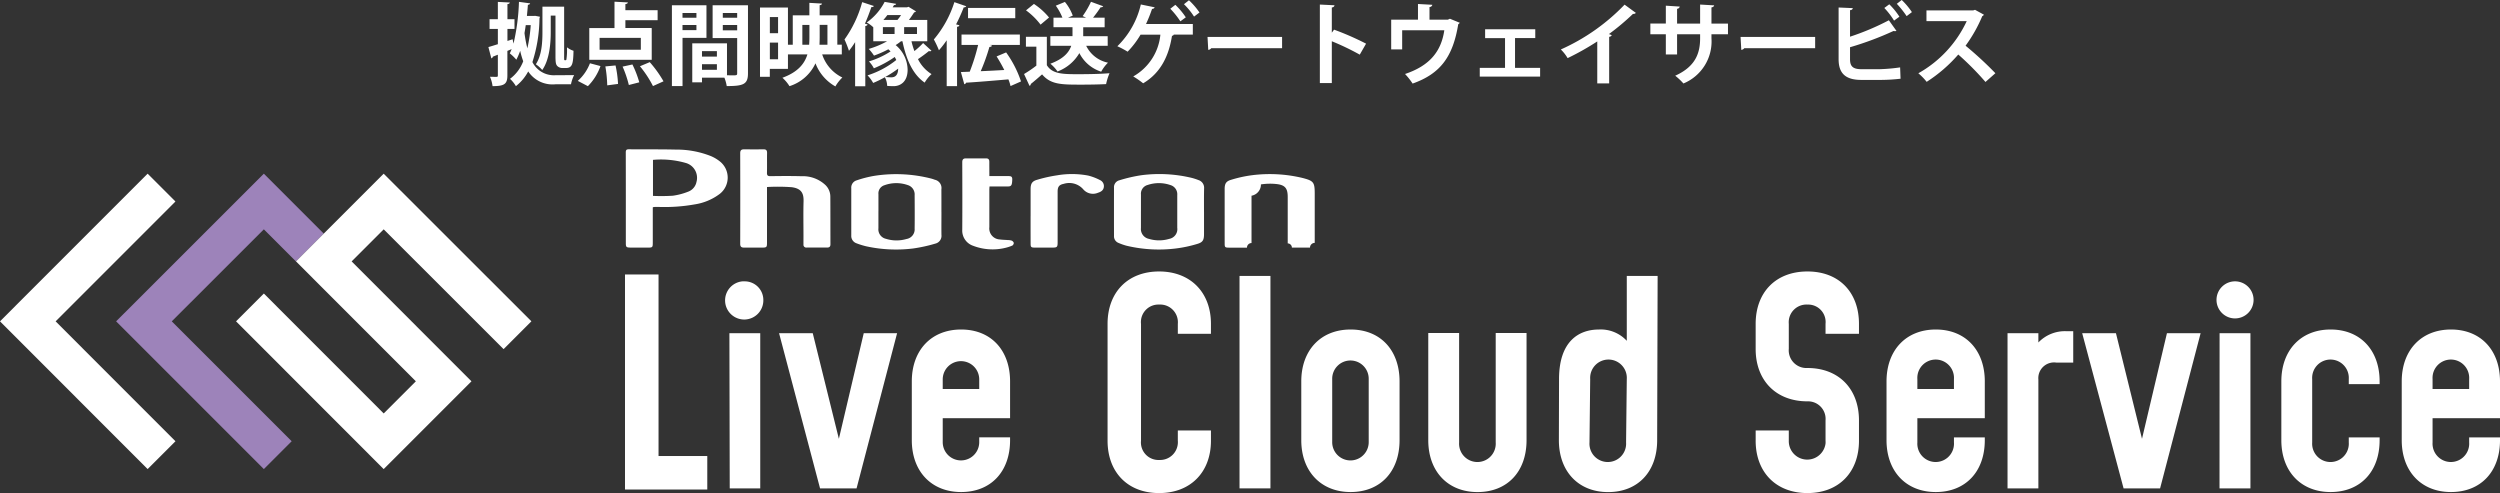
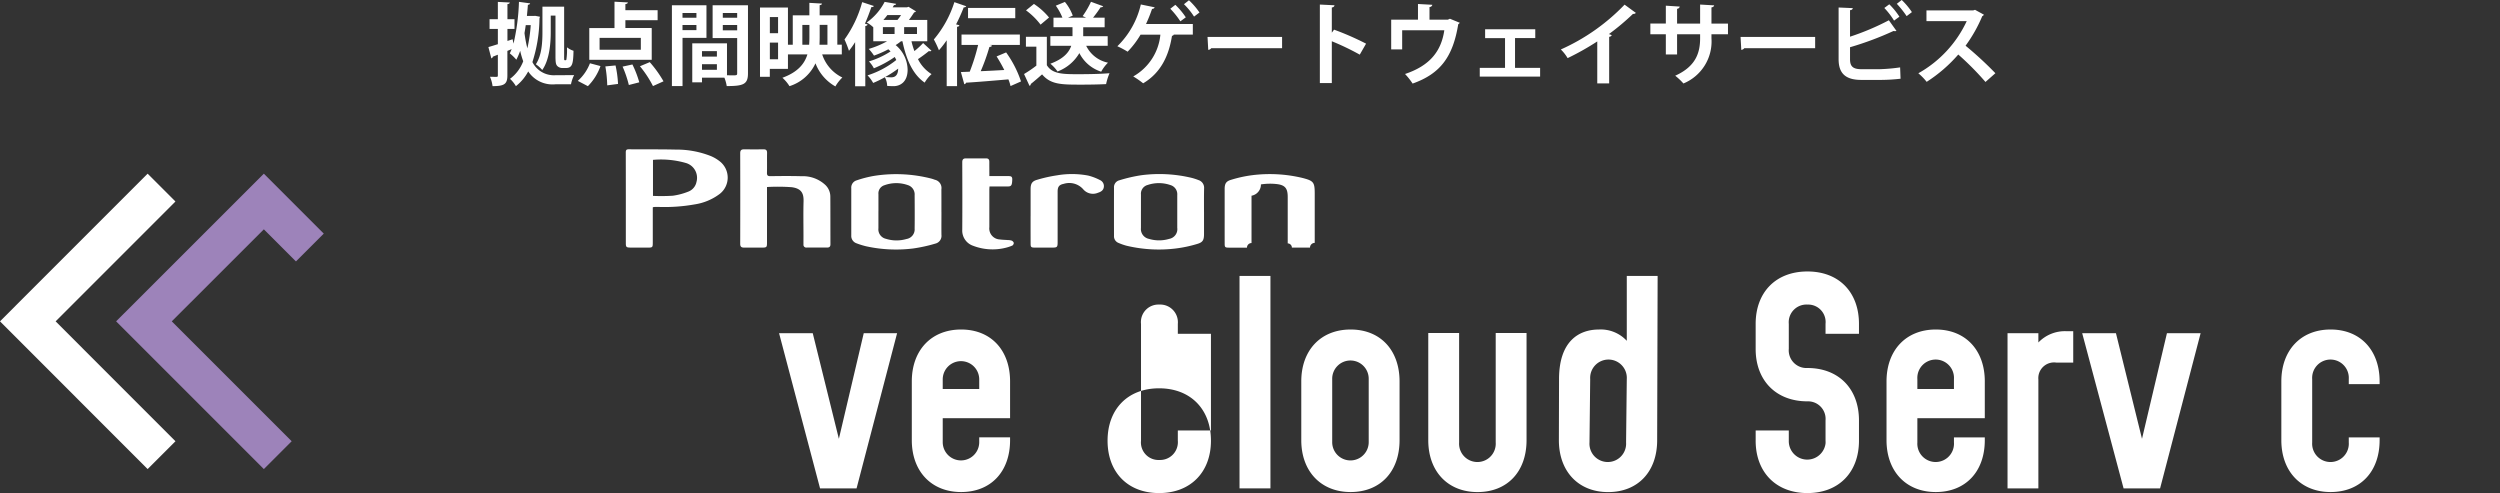
<svg xmlns="http://www.w3.org/2000/svg" width="420" height="82.84" viewBox="0 0 420 82.84">
  <rect x="0" y="0" width="420" height="82.84" fill="#333333" stroke="none" />
  <defs>
    <clipPath id="clip-path">
      <rect id="長方形_158" data-name="長方形 158" width="420" height="57.76" fill="none" />
    </clipPath>
  </defs>
  <g id="_00_mv_h1_logo" data-name="00_mv_h1_logo" transform="translate(-474 -381.92)">
    <g id="グループ_629" data-name="グループ 629" transform="translate(474 407)">
-       <path id="パス_143" data-name="パス 143" d="M79.535,16.1V52.228H93.359V46.6h-8.19V16.1Z" transform="translate(25.465 4.932)" fill="#fff" />
      <g id="グループ_627" data-name="グループ 627" transform="translate(0 0)" clip-path="url(#clip-path)">
-         <path id="パス_144" data-name="パス 144" d="M98.581,19.907a3.213,3.213,0,1,1-3.512-3.12,2.97,2.97,0,0,1,.406,0,3.121,3.121,0,0,1,3.106,3.12m-5.7,5.591h5.182V51.566H92.936Z" transform="translate(29.659 5.401)" fill="#fff" />
        <path id="パス_145" data-name="パス 145" d="M118.843,23.376l-6.808,26.067H105.9L99.015,23.376h5.658l4.389,17.739,4.177-17.739Z" transform="translate(31.869 7.524)" fill="#fff" />
        <path id="パス_146" data-name="パス 146" d="M121.08,37.8v4.085a3.067,3.067,0,0,0,6.133,0v-.862h5.182V41.5c0,5.287-3.225,8.711-8.222,8.711s-8.288-3.476-8.288-8.711V31.617c0-5.195,3.239-8.711,8.288-8.711s8.222,3.516,8.222,8.711V37.8Zm0-6.609V32.9h6.133V31.234a3.067,3.067,0,0,0-6.133,0v-.037Z" transform="translate(37.298 7.372)" fill="#fff" />
-         <path id="パス_147" data-name="パス 147" d="M158.134,43.959c0,5.287-3.424,8.8-8.711,8.8s-8.658-3.516-8.658-8.8V24.33c0-5.287,3.384-8.8,8.658-8.8s8.711,3.516,8.711,8.8V26h-5.565V24.33a2.974,2.974,0,0,0-2.691-3.232,3.075,3.075,0,0,0-.455-.007,2.934,2.934,0,0,0-3.053,2.81,2.9,2.9,0,0,0,.013.428v19.63a2.948,2.948,0,0,0,3.093,3.239,2.986,2.986,0,0,0,3.1-2.868,2.885,2.885,0,0,0-.008-.37V42.241h5.565Z" transform="translate(45.306 4.997)" fill="#fff" />
+         <path id="パス_147" data-name="パス 147" d="M158.134,43.959c0,5.287-3.424,8.8-8.711,8.8s-8.658-3.516-8.658-8.8c0-5.287,3.384-8.8,8.658-8.8s8.711,3.516,8.711,8.8V26h-5.565V24.33a2.974,2.974,0,0,0-2.691-3.232,3.075,3.075,0,0,0-.455-.007,2.934,2.934,0,0,0-3.053,2.81,2.9,2.9,0,0,0,.013.428v19.63a2.948,2.948,0,0,0,3.093,3.239,2.986,2.986,0,0,0,3.1-2.868,2.885,2.885,0,0,0-.008-.37V42.241h5.565Z" transform="translate(45.306 4.997)" fill="#fff" />
        <rect id="長方形_157" data-name="長方形 157" width="5.195" height="35.69" transform="translate(208.239 21.277)" fill="#fff" />
        <path id="パス_148" data-name="パス 148" d="M165.385,41.5V31.617c0-5.195,3.239-8.711,8.288-8.711s8.222,3.516,8.222,8.711V41.5c0,5.287-3.239,8.711-8.222,8.711s-8.288-3.476-8.288-8.711m11.328.383V31.234a3.067,3.067,0,1,0-6.133,0V41.888a3.067,3.067,0,0,0,6.133,0" transform="translate(53.23 7.372)" fill="#fff" />
        <path id="パス_149" data-name="パス 149" d="M198.035,23.346V41.363c0,5.287-3.239,8.711-8.235,8.711s-8.275-3.476-8.275-8.711V23.346h5.182v18.4a3.08,3.08,0,1,0,6.147.4,2.928,2.928,0,0,0,0-.4v-18.4Z" transform="translate(58.425 7.514)" fill="#fff" />
        <path id="パス_150" data-name="パス 150" d="M198.151,33.426c0-6.279,3.239-8.328,6.715-8.328a5.948,5.948,0,0,1,4.666,1.9V16.1h5.182l-.079,27.6c0,5.287-3.239,8.711-8.235,8.711s-8.275-3.476-8.275-8.711Zm11.381,0a3.08,3.08,0,1,0-6.147-.4,2.933,2.933,0,0,0,0,.4l-.119,10.654a3.08,3.08,0,1,0,6.147.4,2.923,2.923,0,0,0,0-.4Z" transform="translate(63.768 5.18)" fill="#fff" />
        <path id="パス_151" data-name="パス 151" d="M223.135,43.959V42.241H228.7v1.718a3.1,3.1,0,0,0,6.173.479,3.219,3.219,0,0,0,0-.479v-3.41a2.949,2.949,0,0,0-3.04-3.2c-5.287,0-8.7-3.516-8.7-8.79V24.33c0-5.287,3.371-8.8,8.7-8.8s8.658,3.516,8.658,8.8V26h-5.618V24.33a2.936,2.936,0,0,0-2.612-3.225,3.092,3.092,0,0,0-.428-.013,2.975,2.975,0,0,0-3.141,2.8,3.059,3.059,0,0,0,.008.44v4.19a2.974,2.974,0,0,0,2.707,3.219,2.86,2.86,0,0,0,.426.007c5.287,0,8.658,3.529,8.658,8.8v3.41c0,5.287-3.371,8.8-8.658,8.8s-8.7-3.516-8.7-8.8" transform="translate(71.817 4.997)" fill="#fff" />
        <path id="パス_152" data-name="パス 152" d="M244.947,37.8v4.085a3.08,3.08,0,1,0,6.147.4,2.933,2.933,0,0,0,0-.4v-.859h5.182V41.5c0,5.287-3.239,8.711-8.235,8.711s-8.275-3.476-8.275-8.711V31.617c0-5.195,3.239-8.711,8.275-8.711s8.235,3.516,8.235,8.711V37.8Zm0-6.609V32.9h6.147V31.234a3.08,3.08,0,1,0-6.147-.4,2.924,2.924,0,0,0,0,.4Z" transform="translate(77.17 7.372)" fill="#fff" />
        <path id="パス_153" data-name="パス 153" d="M266.183,23.117V28.4h-2.816a2.645,2.645,0,0,0-3.02,2.2,2.677,2.677,0,0,0-.02.65V49.527h-5.182V23.46h5.182v1.56a6.186,6.186,0,0,1,4.666-1.9Z" transform="translate(82.12 7.439)" fill="#fff" />
        <path id="パス_154" data-name="パス 154" d="M284.529,23.376l-6.808,26.067h-6.133l-6.953-26.067h5.671l4.375,17.739,4.19-17.739Z" transform="translate(85.174 7.524)" fill="#fff" />
-         <path id="パス_155" data-name="パス 155" d="M287.9,19.906a3.119,3.119,0,0,1-3.133,3.106h-.04a3.114,3.114,0,1,1,3.172-3.159v.053m-5.71,5.591h5.182V51.564h-5.195Z" transform="translate(90.702 5.402)" fill="#fff" />
        <path id="パス_156" data-name="パス 156" d="M306.455,41.5c0,5.287-3.239,8.711-8.235,8.711s-8.275-3.476-8.275-8.711V31.617c0-5.195,3.239-8.711,8.275-8.711s8.235,3.516,8.235,8.711v.463h-5.182v-.846a3.08,3.08,0,1,0-6.147-.4,2.924,2.924,0,0,0,0,.4V41.888a3.08,3.08,0,1,0,6.147.4,2.923,2.923,0,0,0,0-.4v-.859h5.182Z" transform="translate(93.321 7.372)" fill="#fff" />
-         <path id="パス_157" data-name="パス 157" d="M310.427,37.8v4.085a3.08,3.08,0,1,0,6.147.4,2.933,2.933,0,0,0,0-.4v-.859h5.182V41.5c0,5.287-3.239,8.711-8.235,8.711s-8.275-3.476-8.275-8.711V31.617c0-5.195,3.239-8.711,8.275-8.711s8.235,3.516,8.235,8.711V37.8Zm0-6.609V32.9h6.147V31.234a3.08,3.08,0,1,0-6.147-.4,2.924,2.924,0,0,0,0,.4Z" transform="translate(98.245 7.372)" fill="#fff" />
        <path id="パス_158" data-name="パス 158" d="M98.577,6.339v9.384c0,.706-.07.784-.761.793-1.031.008-2.062,0-3.092,0-.452,0-.649-.152-.648-.641q.022-7.6,0-15.208c0-.481.169-.661.631-.661C95.8.015,96.9.019,98,.006c.465-.008.6.2.588.634-.021,1.092.011,2.186-.016,3.28-.011.44.1.6.576.594,1.745-.026,3.492-.041,5.236.009A5.52,5.52,0,0,1,108.388,6a2.707,2.707,0,0,1,.829,1.914c.019,2.683.008,5.367.019,8.05,0,.386-.182.542-.545.542-1.147,0-2.293-.008-3.437,0a.475.475,0,0,1-.549-.386.444.444,0,0,1,0-.151c-.007-.447,0-.894,0-1.342,0-1.955-.041-3.91.013-5.864.036-1.3-.3-2.168-1.983-2.394a32.06,32.06,0,0,0-4.156-.033" transform="translate(30.279 0.002)" fill="#fff" />
        <path id="パス_159" data-name="パス 159" d="M123.342,9.482c0,1.291-.015,2.583,0,3.874a1.34,1.34,0,0,1-1.01,1.469,25.5,25.5,0,0,1-3.729.821,23.417,23.417,0,0,1-7.873-.357,12.529,12.529,0,0,1-1.659-.512,1.3,1.3,0,0,1-.878-1.311V5.518A1.264,1.264,0,0,1,109.11,4.2a18.635,18.635,0,0,1,2.929-.751,23.838,23.838,0,0,1,9.532.44,5.752,5.752,0,0,1,.661.214,1.417,1.417,0,0,1,1.1,1.613c.009,1.253.005,2.512.005,3.77m-10.584-.065v2.83a1.631,1.631,0,0,0,1.276,1.777,5.945,5.945,0,0,0,3.437.028,1.639,1.639,0,0,0,1.372-1.765c.026-1.869.012-3.74,0-5.61A1.632,1.632,0,0,0,117.688,5a5.823,5.823,0,0,0-3.9.015,1.432,1.432,0,0,0-1.03,1.524q0,1.44,0,2.879" transform="translate(34.821 1.016)" fill="#fff" />
        <path id="パス_160" data-name="パス 160" d="M156.707,9.5v3.725c0,1.019-.2,1.4-1.19,1.676a21.191,21.191,0,0,1-3.543.749,23.369,23.369,0,0,1-8.308-.468,9.622,9.622,0,0,1-1.31-.46,1.188,1.188,0,0,1-.772-1.171q-.01-4.047,0-8.1a1.19,1.19,0,0,1,.88-1.249,25.083,25.083,0,0,1,3.717-.859,23.355,23.355,0,0,1,8.506.457,10.022,10.022,0,0,1,1.085.358,1.352,1.352,0,0,1,.948,1.413c-.03,1.307-.016,2.616-.015,3.925m-10.595-.119v2.83a1.69,1.69,0,0,0,1.354,1.832,5.9,5.9,0,0,0,3.385,0,1.661,1.661,0,0,0,1.362-1.866V6.666a1.6,1.6,0,0,0-1.157-1.671,5.89,5.89,0,0,0-3.811-.015A1.517,1.517,0,0,0,146.114,6.6C146.11,7.527,146.113,8.455,146.113,9.382Z" transform="translate(45.568 1.014)" fill="#fff" />
        <path id="パス_161" data-name="パス 161" d="M155.646,10.14V5.668c0-.894.223-1.31,1.084-1.556a21.012,21.012,0,0,1,3.488-.767,23.633,23.633,0,0,1,8.46.445c1.922.493,2.1.719,2.1,2.673v8.248a.793.793,0,0,0-.794.793c-1.014,0-2.03.008-3.044,0a.706.706,0,0,0-.7-.707V7c0-1.4-.4-1.983-1.774-2.163a10.119,10.119,0,0,0-2.726.048,1.91,1.91,0,0,1-1.581,1.9v7.951a.773.773,0,0,0-.765.772q-1.527.01-3.052,0c-.624,0-.693-.078-.693-.686q-.006-2.35,0-4.685" transform="translate(50.096 1.015)" fill="#fff" />
        <path id="パス_162" data-name="パス 162" d="M126.849,4.132h3.172c.408,0,.7.028.678.578-.033.925-.132,1.155-.7,1.162-1.026.012-2.053,0-3.12,0-.012.208-.03.366-.03.529v6.309a1.852,1.852,0,0,0,1.622,2.054c.049.005.1.009.147.011.424.066.859.063,1.289.1a2.388,2.388,0,0,1,.683.093.628.628,0,0,1,.366.385.557.557,0,0,1-.264.461,8.046,8.046,0,0,1-1.611.472,9.114,9.114,0,0,1-4.944-.442A2.7,2.7,0,0,1,122.3,13.12c.025-3.775.013-7.55,0-11.327,0-.448.177-.64.611-.638H126.3c.422,0,.549.217.546.592,0,.765.007,1.54.007,2.385" transform="translate(39.36 0.372)" fill="#fff" />
        <path id="パス_163" data-name="パス 163" d="M130.984,10.2V5.679c0-.888.231-1.322,1.083-1.565a23.753,23.753,0,0,1,3.388-.756,14.7,14.7,0,0,1,5.2.045,9.023,9.023,0,0,1,1.983.756,1.107,1.107,0,0,1,.646,1.19c-.078.55-.5.793-.981.941a2.143,2.143,0,0,1-2.49-.595,3.122,3.122,0,0,0-3.272-.9c-.763.151-1.017.5-1.017,1.29v8.493c0,.838-.077.925-.895.925-1,0-1.993.007-2.99,0-.575-.007-.653-.1-.653-.677q-.008-2.314-.005-4.628" transform="translate(42.158 1.013)" fill="#fff" />
        <path id="パス_164" data-name="パス 164" d="M95.292,2a6.4,6.4,0,0,0-1.454-.854A15.552,15.552,0,0,0,87.951.052C85.325-.011,82.7.026,80.071,0c-.406,0-.539.1-.538.529.015,5.087.008,10.178.009,15.26,0,.617.089.715.728.724.946.015,1.894.008,2.842.008s.958-.012.958-.932V9.757a1.2,1.2,0,0,1,.2-.065c.233,0,.465-.012.7-.009a28.959,28.959,0,0,0,6.149-.427A9.307,9.307,0,0,0,95.3,7.509,3.471,3.471,0,0,0,95.292,2m-3.9,3.578A2.2,2.2,0,0,1,90.066,7.1a11.08,11.08,0,0,1-2.619.7,31.016,31.016,0,0,1-3.344.029V1.777a15.093,15.093,0,0,1,5.479.513,2.588,2.588,0,0,1,1.837,3.166c-.011.04-.021.079-.034.119Z" transform="translate(25.598 0)" fill="#fff" />
        <path id="パス_165" data-name="パス 165" d="M39.578,52.727,14.759,27.907,39.578,3.1,49.644,13.169,44.97,17.843,39.578,12.45,24.107,27.909,44.252,48.052Z" transform="translate(4.75 0.998)" fill="#9d83ba" />
-         <path id="パス_166" data-name="パス 166" d="M54.8,52.727,30,27.907l4.674-4.673L54.806,43.379l5.4-5.4L40.072,17.835,54.8,3.1l24.819,24.8-4.671,4.675L54.806,12.449l-5.387,5.387L69.551,37.98Z" transform="translate(9.656 0.999)" fill="#fff" />
        <path id="パス_167" data-name="パス 167" d="M24.8,52.727,0,27.907,24.8,3.1l4.674,4.674L9.346,27.909,29.479,48.054Z" transform="translate(0 0.998)" fill="#fff" />
      </g>
    </g>
    <path id="パス_168" data-name="パス 168" d="M-119.34-10.4h-1.14c.06-.615.12-1.245.165-1.875.225-.015.345-.105.375-.24l-1.875-.255a35.641,35.641,0,0,1-.915,7.02l-.15-.735-.87.285V-8.22h1.185V-9.855h-1.185V-12.39c.27-.03.375-.12.39-.27l-2-.1v2.91h-1.395V-8.22h1.395v2.565c-.6.18-1.14.36-1.59.48l.495,1.9a.358.358,0,0,0,.255-.285l.84-.33v3.48c0,.18-.045.24-.225.24-.15,0-.63,0-1.1-.015a5.765,5.765,0,0,1,.435,1.575c1.98,0,2.49-.345,2.49-1.8V-4.53l.72-.3q-.158.383-.315.72a7.373,7.373,0,0,1,1.1,1.065,11.562,11.562,0,0,0,.645-1.5,14.505,14.505,0,0,0,.51,1.755,6.564,6.564,0,0,1-2.22,2.955,5.172,5.172,0,0,1,.99,1.23,7.8,7.8,0,0,0,2.07-2.475,4.892,4.892,0,0,0,4.575,2.16h2.61a6.06,6.06,0,0,1,.525-1.545c-.6.015-2.535.015-3.045.015a4.034,4.034,0,0,1-3.96-2.2,24.739,24.739,0,0,0,1.185-7.32,1.755,1.755,0,0,0,.075-.3l-.795-.15Zm3.66-.06v6.75c0,1.17.075,1.455.3,1.71a1.177,1.177,0,0,0,.855.345h.615c1.08,0,1.215-.765,1.26-2.895a3.493,3.493,0,0,1-1.1-.585,10.46,10.46,0,0,1-.1,2.085c-.06.09-.09.09-.24.09a.134.134,0,0,1-.12-.075,5.894,5.894,0,0,1-.015-.66v-8.265h-3.645V-7.74c0,1.7-.09,3.915-1.11,5.46a5.448,5.448,0,0,1,1.08.96c1.215-1.725,1.425-4.47,1.425-6.405v-2.73Zm-4.155,1.6a25.3,25.3,0,0,1-.57,3.9,21.357,21.357,0,0,1-.48-2.565c.075-.435.15-.885.21-1.335Zm15.9.48V-9.69h5.415v-1.68h-5.415v-1.02c.285-.045.4-.135.42-.285l-2.25-.12V-8.37H-110v5.34H-99.51V-8.37Zm-4.335,3.66v-2h6.93v2Zm10.74,5.3A19.435,19.435,0,0,0-99.84-2.64l-1.65.69A18.279,18.279,0,0,1-99.3,1.38Zm-12.36-3.03A7.584,7.584,0,0,1-111.93.51l1.695.885A8.993,8.993,0,0,0-108.12-1.98ZM-101.6.75a17.375,17.375,0,0,0-1.155-3l-1.65.36a18.369,18.369,0,0,1,1.05,3.09Zm-3.57.27a18.358,18.358,0,0,0-.42-3.105l-1.71.165a21.648,21.648,0,0,1,.315,3.18ZM-89.28-12.2V-6.69h4.125V-.78c0,.36-.09.36-.885.36-.24,0-.525-.015-.825-.015v-5.37H-92.7V.75h1.635V-.03H-87.3a6.716,6.716,0,0,1,.39,1.41c2.82,0,3.57-.3,3.57-2.145V-12.2Zm4.125,2.1H-87.57v-.8h2.415ZM-87.57-8.88h2.415v.9H-87.57Zm-.99,5.31h-2.505v-.915h2.505ZM-91.065-2.3h2.505v.945h-2.505Zm.75-9.9H-96.12V1.38h1.785v-8.1h4.02ZM-92-10.1h-2.34v-.8H-92Zm-2.34,1.215H-92v.87h-2.34Zm26.76,3.315h-.75V-10.5h-2.97v-1.71c.27-.03.375-.12.39-.27l-2.115-.12v2.1h-2.79v4.935h-.81V-11.82h-4.695V-.18h1.65V-1.515h3.045v-2.43h3.27c-.48,1.59-1.62,2.985-4.2,3.93a6.234,6.234,0,0,1,1.185,1.41A7.165,7.165,0,0,0-72-2.445,7.516,7.516,0,0,0-68.655,1.44a6.726,6.726,0,0,1,1.17-1.5,6.568,6.568,0,0,1-3.39-3.885h3.3ZM-78.285-7.5h-1.38v-2.715h1.38Zm-1.38,1.575h1.38V-3.12h-1.38Zm5.46-2.97h1.185v2.07q0,.63-.045,1.26h-1.14Zm4.215,3.33h-1.335c.015-.4.03-.825.03-1.245V-8.9h1.305Zm16.77-.585V-9.735H-56.3c.33-.435.63-.87.87-1.26a.506.506,0,0,0,.315-.18l-1.26-.765-.24.09h-2.415l.225-.375c.21,0,.315-.075.36-.21l-1.935-.33A9.8,9.8,0,0,1-63.39-9.3a5.185,5.185,0,0,1,1.1.8V-6.15h2.325a14.974,14.974,0,0,1-3.09,1.29,7.664,7.664,0,0,1,.885,1.125A17.943,17.943,0,0,0-59.76-4.8c.135.12.255.24.375.36a14.251,14.251,0,0,1-3.63,1.68,5.092,5.092,0,0,1,.825,1.155A17.869,17.869,0,0,0-58.68-3.51c.09.18.18.345.255.51a14.948,14.948,0,0,1-4.83,2.58A5.848,5.848,0,0,1-62.31.855a16.849,16.849,0,0,0,1.965-.96,3.258,3.258,0,0,1,.39,1.455c.375.03.75.045,1.065.045,1.14,0,2.37-.72,2.37-2.76a5.479,5.479,0,0,0-2.01-4.14,8.671,8.671,0,0,0,.9-.645h.24C-56.76-3.105-55.665-.585-53.655.8A5.942,5.942,0,0,1-52.5-.63a6.212,6.212,0,0,1-2.28-2.52c.6-.39,1.395-.99,1.83-1.35a.753.753,0,0,0,.18.03.33.33,0,0,0,.255-.09l-1.4-1.29A13.083,13.083,0,0,1-55.38-4.5a14.062,14.062,0,0,1-.495-1.65Zm-5.49-2.37v1.155h-1.965V-8.52Zm-1.875-1.215a10.433,10.433,0,0,0,.66-.81h2.3a7.58,7.58,0,0,1-.6.81Zm3.48,2.37V-8.52h2.16v1.155ZM-59.235-.09A9.566,9.566,0,0,1-60.27-.15a18.39,18.39,0,0,0,2.16-1.4C-58.11-.96-58.275-.09-59.235-.09Zm-4.92-12.63a19.366,19.366,0,0,1-2.97,6.27,16.7,16.7,0,0,1,.75,1.905A13.877,13.877,0,0,0-65.34-6V1.41h1.71V-8.7c.24-.045.36-.135.39-.27l-.45-.135c.405-.915.765-1.86,1.08-2.79.225.015.36-.045.42-.18Zm14.2,14.115h1.74V-8.58c.255-.015.36-.12.39-.255l-.555-.15a30.473,30.473,0,0,0,1.29-2.865.4.4,0,0,0,.42-.18l-1.995-.69a18.176,18.176,0,0,1-3.45,6.27,15.3,15.3,0,0,1,.855,1.815,15.51,15.51,0,0,0,1.305-1.68Zm3.585-13.14v1.725h7.935v-1.725Zm4.8,8.145a25.672,25.672,0,0,1,1.29,2.28c-1.35.075-2.7.15-3.96.2A33.146,33.146,0,0,0-42.78-5.19q.36-.022.45-.225l-.39-.12h5.055v-1.74h-9.8v1.74h2.79a32.89,32.89,0,0,1-1.41,4.5l-1.485.06.57,2.04a.351.351,0,0,0,.3-.255c1.785-.1,4.47-.33,7.11-.555a6.89,6.89,0,0,1,.36,1.125L-37.47.6a18.18,18.18,0,0,0-2.5-4.875Zm18.66-3.4h-4.11v-1.5h3.6V-10.11h-1.95a19.736,19.736,0,0,0,1.275-1.755.428.428,0,0,0,.435-.165l-2.055-.75a14.718,14.718,0,0,1-1.4,2.4l.585.27h-3.045l.8-.345a7.893,7.893,0,0,0-1.32-2.3l-1.53.63a9.584,9.584,0,0,1,1.11,2.01h-1.5v1.605h3.195v1.5h-3.72v1.62h3.51c-.36,1.065-1.26,2.19-3.51,3.015a6.078,6.078,0,0,1,1.2,1.305,7.162,7.162,0,0,0,3.675-3.09A6.224,6.224,0,0,0-24-1.035,6.583,6.583,0,0,1-22.86-2.55a5.233,5.233,0,0,1-3.66-2.835h3.615ZM-36.63-11.34a11.636,11.636,0,0,1,2.445,2.4l1.425-1.2A11.5,11.5,0,0,0-35.3-12.42Zm-.015,4.44v1.665h1.755v3.18a20.281,20.281,0,0,1-2.07,1.41l.915,1.98a.269.269,0,0,0,.21-.3C-35.265.585-34.59,0-33.93-.585c1.455,1.725,3.255,1.725,6.615,1.725,1.47,0,3.03-.03,4.14-.09A9.661,9.661,0,0,1-22.6-.78c-1.4.12-3.435.165-5.16.165-2.625,0-4.44,0-5.37-1.515V-6.9Zm26.55-5.475A11.6,11.6,0,0,1-8.4-10.29l.915-.69a12.3,12.3,0,0,0-1.77-2.055Zm-6.375,3.33a25.657,25.657,0,0,0,1.02-2.55.414.414,0,0,0,.435-.255l-2.325-.48a14.345,14.345,0,0,1-3.945,7.02,14.293,14.293,0,0,1,1.725.915A14.823,14.823,0,0,0-17.385-7.26h3.33a9.03,9.03,0,0,1-4.56,7.02A14.886,14.886,0,0,1-16.95.915c3.045-1.8,4.335-4.755,4.845-7.98a.326.326,0,0,0,.3-.2h3.2V-9.045Zm4.08-2.565A13.971,13.971,0,0,1-10.7-9.495l.915-.675a12.417,12.417,0,0,0-1.755-2.1ZM-6.015-4.7a.725.725,0,0,0,.51-.285H6.39V-6.87H-6.135ZM20.5-5.745A47.084,47.084,0,0,0,15.12-8.1l-.375.51v-4.23c.315-.045.435-.2.45-.375l-2.46-.12V.87h2.01V-6.15A42.647,42.647,0,0,1,19.44-3.9ZM29.22-9.78h-4.5v4.995h1.845V-8h7.08c-.51,3.525-2.43,5.955-6.6,7.35A11.933,11.933,0,0,1,28.32.96C33.03-.705,35.1-3.6,35.985-9.015a.662.662,0,0,0,.255-.24L34.59-9.93l-.345.15h-3.09V-11.9a.481.481,0,0,0,.48-.375l-2.415-.135ZM40.5-8.16v1.485h3.345v5H39.6V-.21H49.74V-1.68H45.525v-5h3.4V-8.16ZM63.93-12.3A34.007,34.007,0,0,1,53.22-4.77a6.96,6.96,0,0,1,1.14,1.455A44.261,44.261,0,0,0,59.34-6.12V.93h2V-6.9a.472.472,0,0,0,.435-.285c-.15-.045-.315-.12-.48-.165a40.083,40.083,0,0,0,4.05-3.4.511.511,0,0,0,.48-.165ZM81.3-9.12H78.525v-2.715c.285-.045.435-.18.45-.345l-2.355-.135V-9.12H72.75V-11.6a.487.487,0,0,0,.45-.375l-2.34-.15v3h-2.6v1.8h2.6v3.39h1.89V-7.32h3.87v.675c0,2.46-.75,4.74-4.185,6.285A10.46,10.46,0,0,1,73.815.945a7.635,7.635,0,0,0,4.71-7.605v-.66H81.3ZM83.535-4.7a.725.725,0,0,0,.51-.285h11.9V-6.87H83.415Zm26.13-7.74a16.093,16.093,0,0,1,1.65,2.07l.885-.675a12.219,12.219,0,0,0-1.71-2.04Zm-2.1.7A12.5,12.5,0,0,1,109.2-9.615l.9-.66a11.885,11.885,0,0,0-1.7-2.085ZM103.74-1.455c-1.38,0-1.935-.42-1.935-1.665V-5.145a52.9,52.9,0,0,0,7.305-2.73,1.478,1.478,0,0,0,.255.03.571.571,0,0,0,.24-.045L108.33-9.675a42.342,42.342,0,0,1-6.525,2.76V-11.37c.33-.03.435-.165.465-.345l-2.385-.105v8.685c0,2.4,1.185,3.48,3.81,3.48h3.375a29.969,29.969,0,0,0,3.225-.2c-.03-.63-.045-1.29-.075-1.905a29.24,29.24,0,0,1-3.315.3Zm19.065-9.975-.315.1h-7.845v1.8h6.765a19.443,19.443,0,0,1-8.13,8.76,9.682,9.682,0,0,1,1.4,1.44,24.6,24.6,0,0,0,5.31-4.59A47.42,47.42,0,0,1,124.56.69l1.665-1.47a60.305,60.305,0,0,0-5.01-4.62,24.28,24.28,0,0,0,2.805-4.965.453.453,0,0,0,.27-.255Z" transform="translate(683 395)" fill="#fff" />
  </g>
</svg>